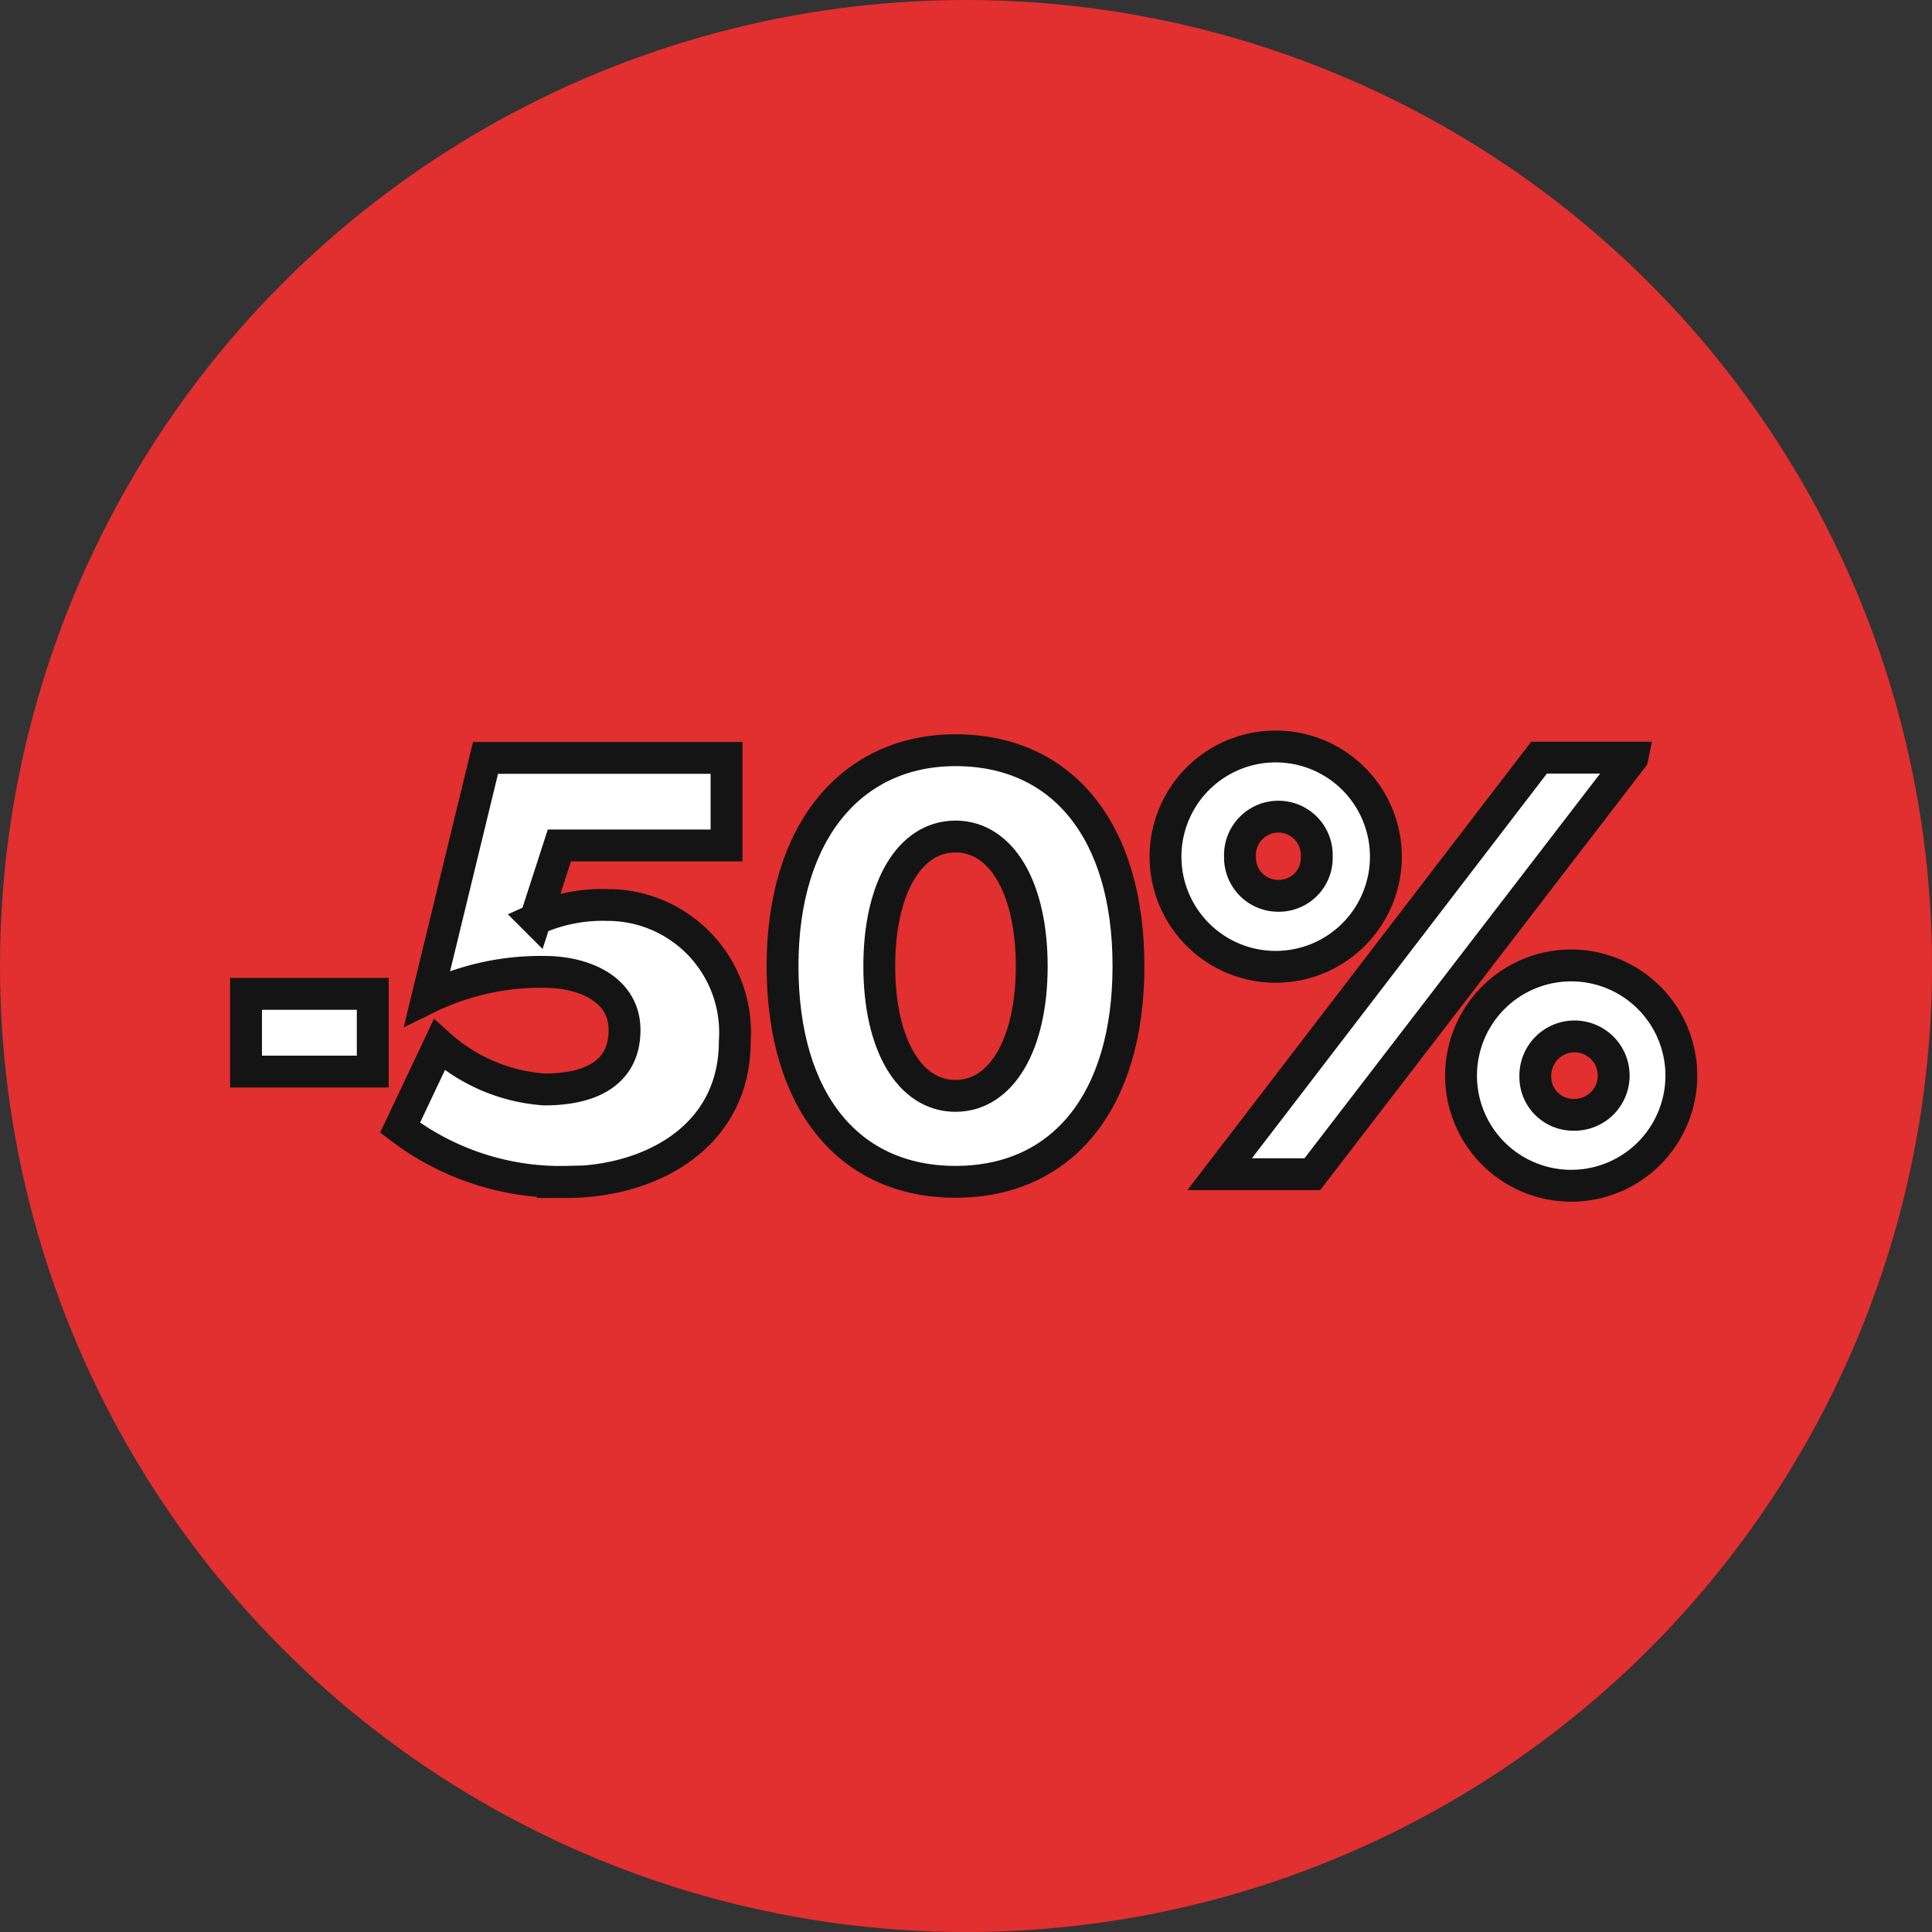
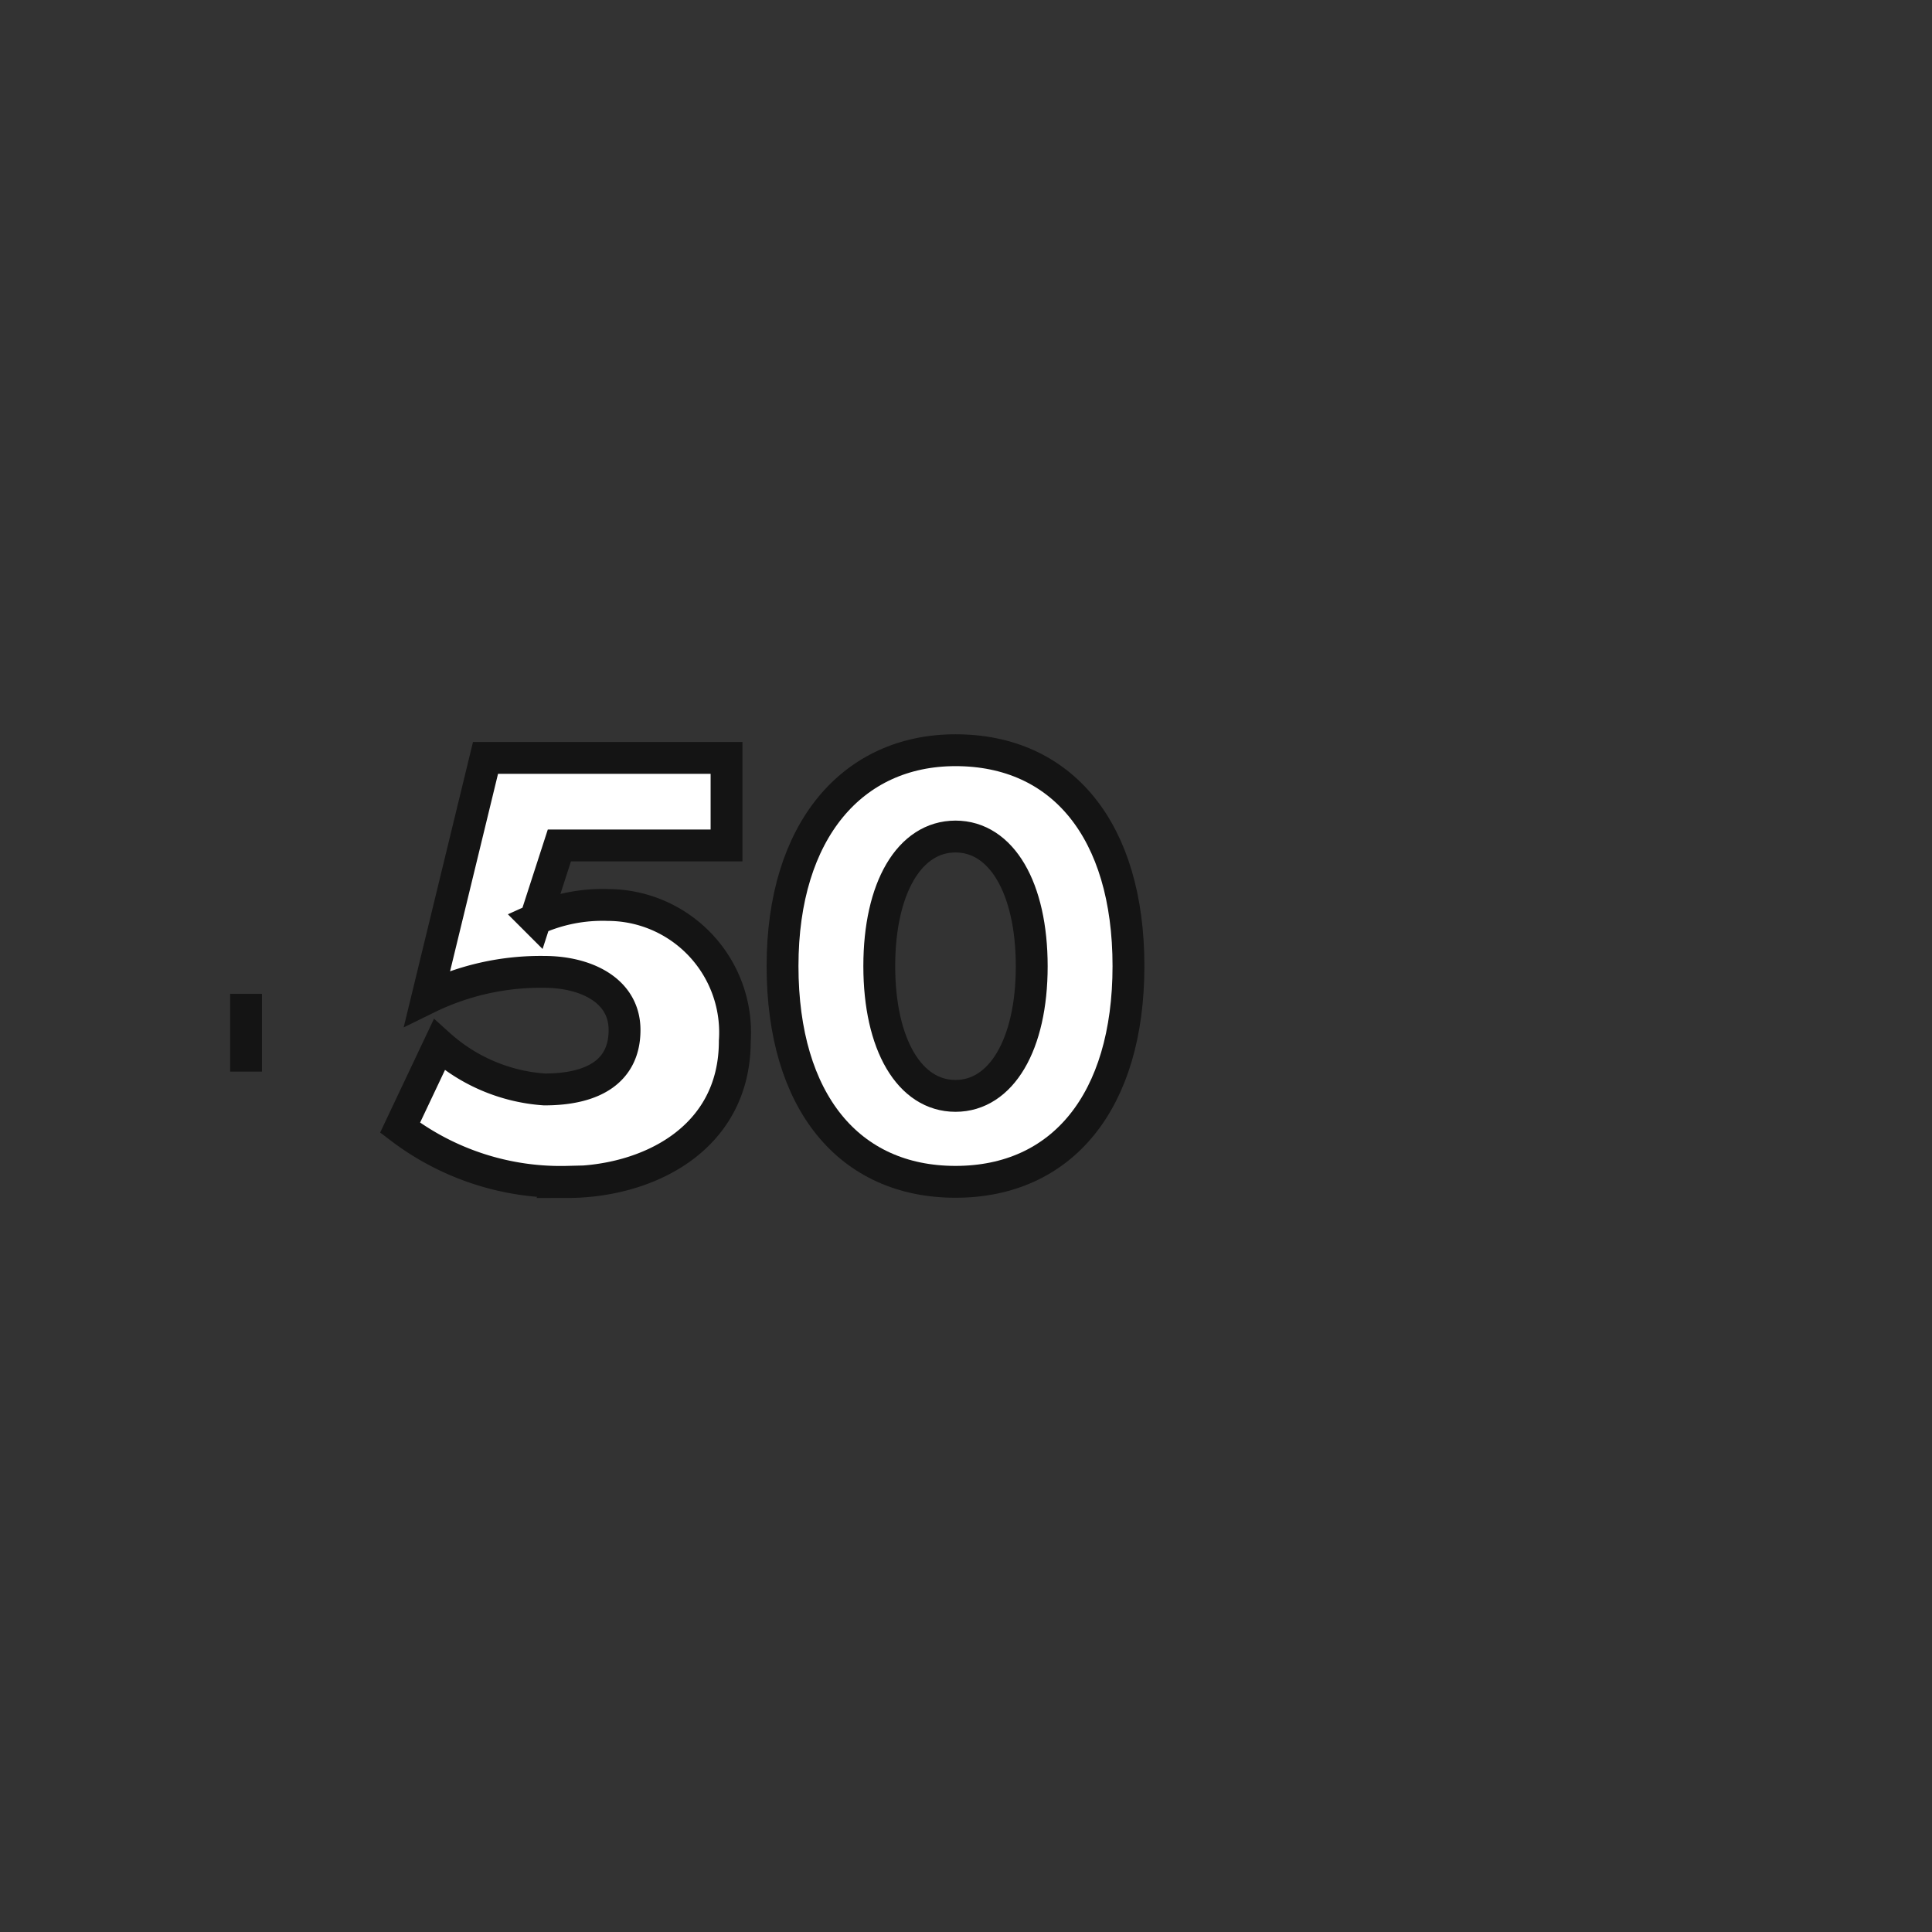
<svg xmlns="http://www.w3.org/2000/svg" id="illus_catégories_shop-v2_promos" data-name="illus catégories shop-v2_promos" width="60.653" height="60.653" viewBox="0 0 60.653 60.653">
  <rect x="0" y="0" width="60.653" height="60.653" fill="#333333" stroke="none" />
-   <ellipse id="Ellipse_1427" data-name="Ellipse 1427" cx="30.327" cy="30.327" rx="30.327" ry="30.327" fill="#e22f2f" />
  <g id="Groupe_1241" data-name="Groupe 1241" transform="translate(7.724 23.436)">
-     <path id="Tracé_23271" data-name="Tracé 23271" d="M10.11,38.56h3.978V41H10.11V38.56Z" transform="translate(-10.11 -30.795)" fill="#fff" stroke="#141414" stroke-width="1" />
+     <path id="Tracé_23271" data-name="Tracé 23271" d="M10.11,38.56V41H10.11V38.56Z" transform="translate(-10.11 -30.795)" fill="#fff" stroke="#141414" stroke-width="1" />
    <path id="Tracé_23272" data-name="Tracé 23272" d="M21.218,42.891a8.309,8.309,0,0,1-5.248-1.7l1.23-2.6a5.5,5.5,0,0,0,3.3,1.4c1.568,0,2.517-.594,2.517-1.865S21.763,36.3,20.5,36.3a8.084,8.084,0,0,0-3.68.825l1.832-7.542h7.567v2.748H20.971l-.751,2.319A5.111,5.111,0,0,1,22.5,34.2a4,4,0,0,1,3.978,4.275c0,3.078-2.748,4.423-5.265,4.423Z" transform="translate(-11.134 -29.225)" fill="#fff" stroke="#141414" stroke-width="1" />
    <path id="Tracé_23273" data-name="Tracé 23273" d="M35.95,29.29c3.342,0,5.43,2.517,5.43,6.775s-2.088,6.775-5.43,6.775-5.43-2.517-5.43-6.775S32.723,29.29,35.95,29.29Zm0,10.852c1.436,0,2.393-1.609,2.393-4.068S37.394,32,35.95,32s-2.393,1.609-2.393,4.068S34.506,40.142,35.95,40.142Z" transform="translate(-13.677 -29.174)" fill="#fff" stroke="#141414" stroke-width="1" />
-     <path id="Tracé_23274" data-name="Tracé 23274" d="M48.638,29.15a3.459,3.459,0,1,1-3.548,3.458A3.458,3.458,0,0,1,48.638,29.15Zm11.107.355L49.7,42.576H46.79L56.816,29.5h2.93ZM48.638,33.837a1.189,1.189,0,0,0,1.2-1.23,1.206,1.206,0,1,0-2.41,0A1.2,1.2,0,0,0,48.638,33.837ZM57.9,36.024a3.458,3.458,0,1,1-3.532,3.458A3.458,3.458,0,0,1,57.9,36.024Zm0,4.687a1.23,1.23,0,1,0-1.2-1.23A1.189,1.189,0,0,0,57.9,40.711Z" transform="translate(-16.224 -29.15)" fill="#fff" stroke="#141414" stroke-width="1" />
  </g>
</svg>